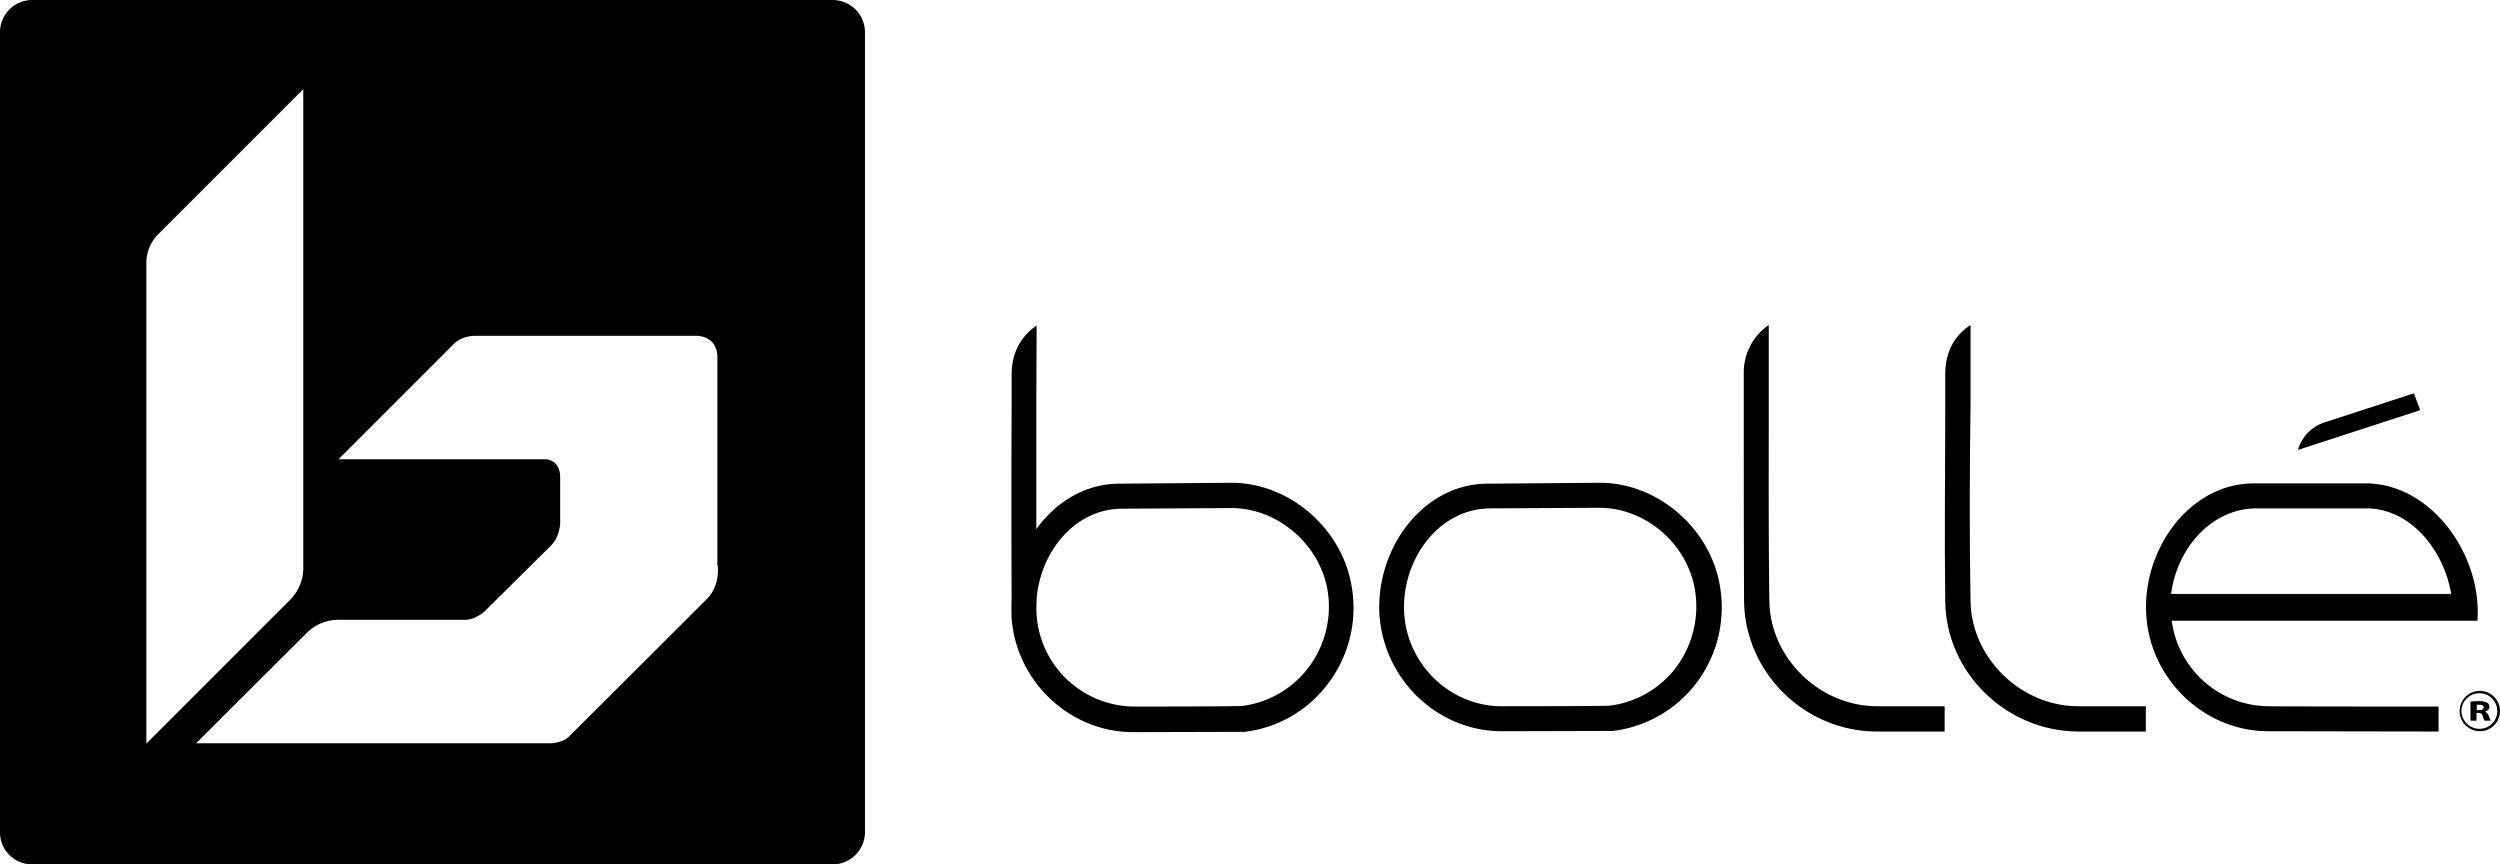
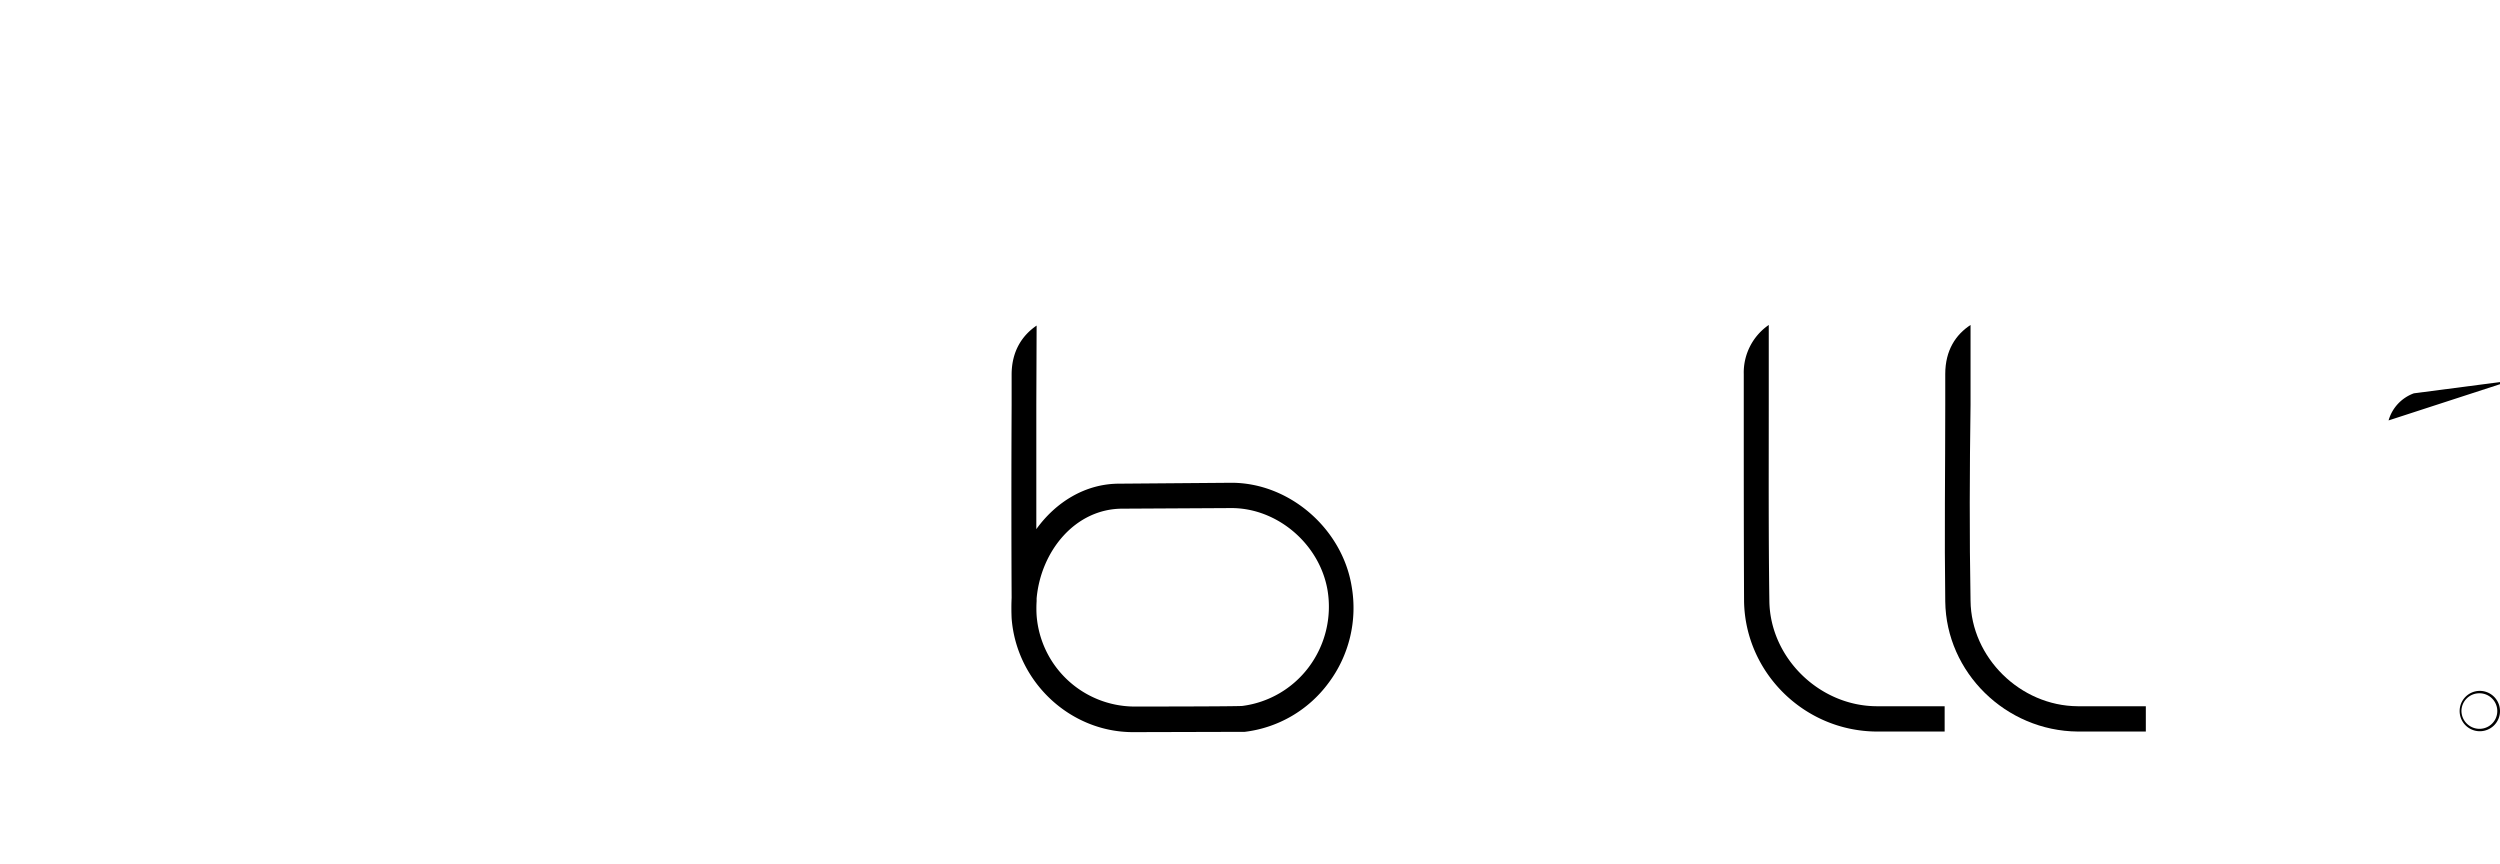
<svg xmlns="http://www.w3.org/2000/svg" viewBox="0 0 830.1 287">
  <title>Bole_schwarz</title>
  <g id="_schwarz">
    <g id="Ebene_2" data-name="Ebene 2">
      <g id="Calque_1" data-name="Calque 1">
-         <path d="M276.5,0H10.6A10.69,10.69,0,0,0,0,10.7V276.3A10.63,10.63,0,0,0,10.56,287H276.5a10.71,10.71,0,0,0,10.7-10.7h0V10.7A10.71,10.71,0,0,0,276.5,0ZM48.6,86.8a13.58,13.58,0,0,1,4-9.1l48.1-48.1V188.9a15,15,0,0,1-4.4,10.3L48.6,246.9ZM234.7,198.9l-45.9,45.8c-2,1.9-5.7,2.1-5.7,2.1H65.1l36.8-36.7a14.85,14.85,0,0,1,10.6-4.3h42.2s2.6.1,6-2.6L183,181.1c2.8-2.8,3-7.2,3-7.2V158.5c0-6-4.8-6-4.8-6H112.4l38-38s2.4-3,7.6-3h72.9s7.3-.4,7.3,7.2v69C238.5,187.7,239.1,194.6,234.7,198.9Z" />
        <path d="M823.3,229.4a6.7,6.7,0,1,0,6.8,6.7A6.71,6.71,0,0,0,823.3,229.4Zm0,12.6a6,6,0,0,1-6-5.9,5.92,5.92,0,0,1,6-5.9h0a5.9,5.9,0,1,1,0,11.8Z" />
-         <path d="M825.1,236.3c.7-.2,1.5-.8,1.5-1.6a1.74,1.74,0,0,0-.8-1.4,6.56,6.56,0,0,0-2.9-.5,17.41,17.41,0,0,0-2.6.2v6.3h2v-2.6h.6c.8.1,1.2.2,1.5,1.1a3.7,3.7,0,0,0,.6,1.5h2c-.1-.3-.5-1.1-.7-1.8A2.34,2.34,0,0,0,825.1,236.3Zm-1.9-.5h-.8V234h.9c.9,0,1.4.3,1.4.9s-.6.9-1.5.9Z" />
        <path d="M587.5,199.5c-.3-21.6-.2-43.8-.2-65.1V107.9a19.17,19.17,0,0,0-8.3,16.3v10.2c0,21.3,0,43.5.1,65.3.4,23.6,19.9,43,43.9,43.2h22.7v-8.4H623.1C604,234.4,587.7,218.3,587.5,199.5Z" />
        <path d="M654.3,199.5c-.4-21.6-.3-43.8,0-65.1V107.9c-4.9,3.2-8.4,8.4-8.4,16.3v10.2c0,21.3-.3,43.5,0,65.3.3,23.6,20.1,43,44,43.2h22.6v-8.4H689.9C670.8,234.4,654.5,218.3,654.3,199.5Z" />
-         <path d="M531.2,160.3l-37.2.3c-21.9,0-37.7,22.3-35.9,44.4,1.9,21.1,19.4,37.7,40.4,37.8l37.1-.1a41.17,41.17,0,0,0,27.9-16.2,41.69,41.69,0,0,0,7.6-31.8C568,175.6,550.6,160.3,531.2,160.3Zm25.4,61.2a32.61,32.61,0,0,1-22.1,12.8c-2.4.2-35.1.2-36.1.2-16.6-.1-30.7-13.3-32.1-30.2-1.4-17.6,10.9-35.5,28.7-35.5l36-.2c15.4,0,29.3,12,31.8,27.3a33.86,33.86,0,0,1-6.2,25.6Z" />
        <path d="M408.9,160.3l-37.3.3c-11.3,0-21.1,6.2-27.5,15.1V134.5l.1-26.4c-4.7,3.2-8.3,8.4-8.3,16.3v10.2c-.1,20.9-.1,42.6,0,63.9-.1,2.3-.1,4.4,0,6.8,1.6,21.1,19.4,37.8,40.3,37.8l37.1-.1a40.59,40.59,0,0,0,27.8-16.2,41.54,41.54,0,0,0,7.7-32.1C445.7,175.6,428.2,160.3,408.9,160.3Zm25.6,61.3a32.8,32.8,0,0,1-22,12.8c-2.5.2-35.2.2-36.1.2a32.71,32.71,0,0,1-32.2-30.2,38.44,38.44,0,0,1,0-4.8v-.9c1.4-15.7,12.8-29.8,28.5-29.8l36.2-.2c15.3,0,29.3,12,31.9,27.3A33.48,33.48,0,0,1,434.5,221.6Z" />
-         <path d="M801.5,130.6l-30.1,9.8a13.54,13.54,0,0,0-8.4,9l40.6-13.2Z" />
-         <path d="M721.1,206.1H822.6c1.6-22-15.4-45.5-37-45.6H748.4c-21.6,0-37.5,22.4-35.7,44.5,1.7,20.9,19.3,37.7,40.3,37.8l56.7.1v-8.3s-55.9,0-56.7-.1A32.68,32.68,0,0,1,721.1,206.1Zm28.2-37.3h36.4c14.6,0,25.7,13.7,28.2,28.4h-93C722.8,182.3,734.1,168.8,749.3,168.8Z" />
+         <path d="M801.5,130.6a13.54,13.54,0,0,0-8.4,9l40.6-13.2Z" />
      </g>
    </g>
  </g>
</svg>